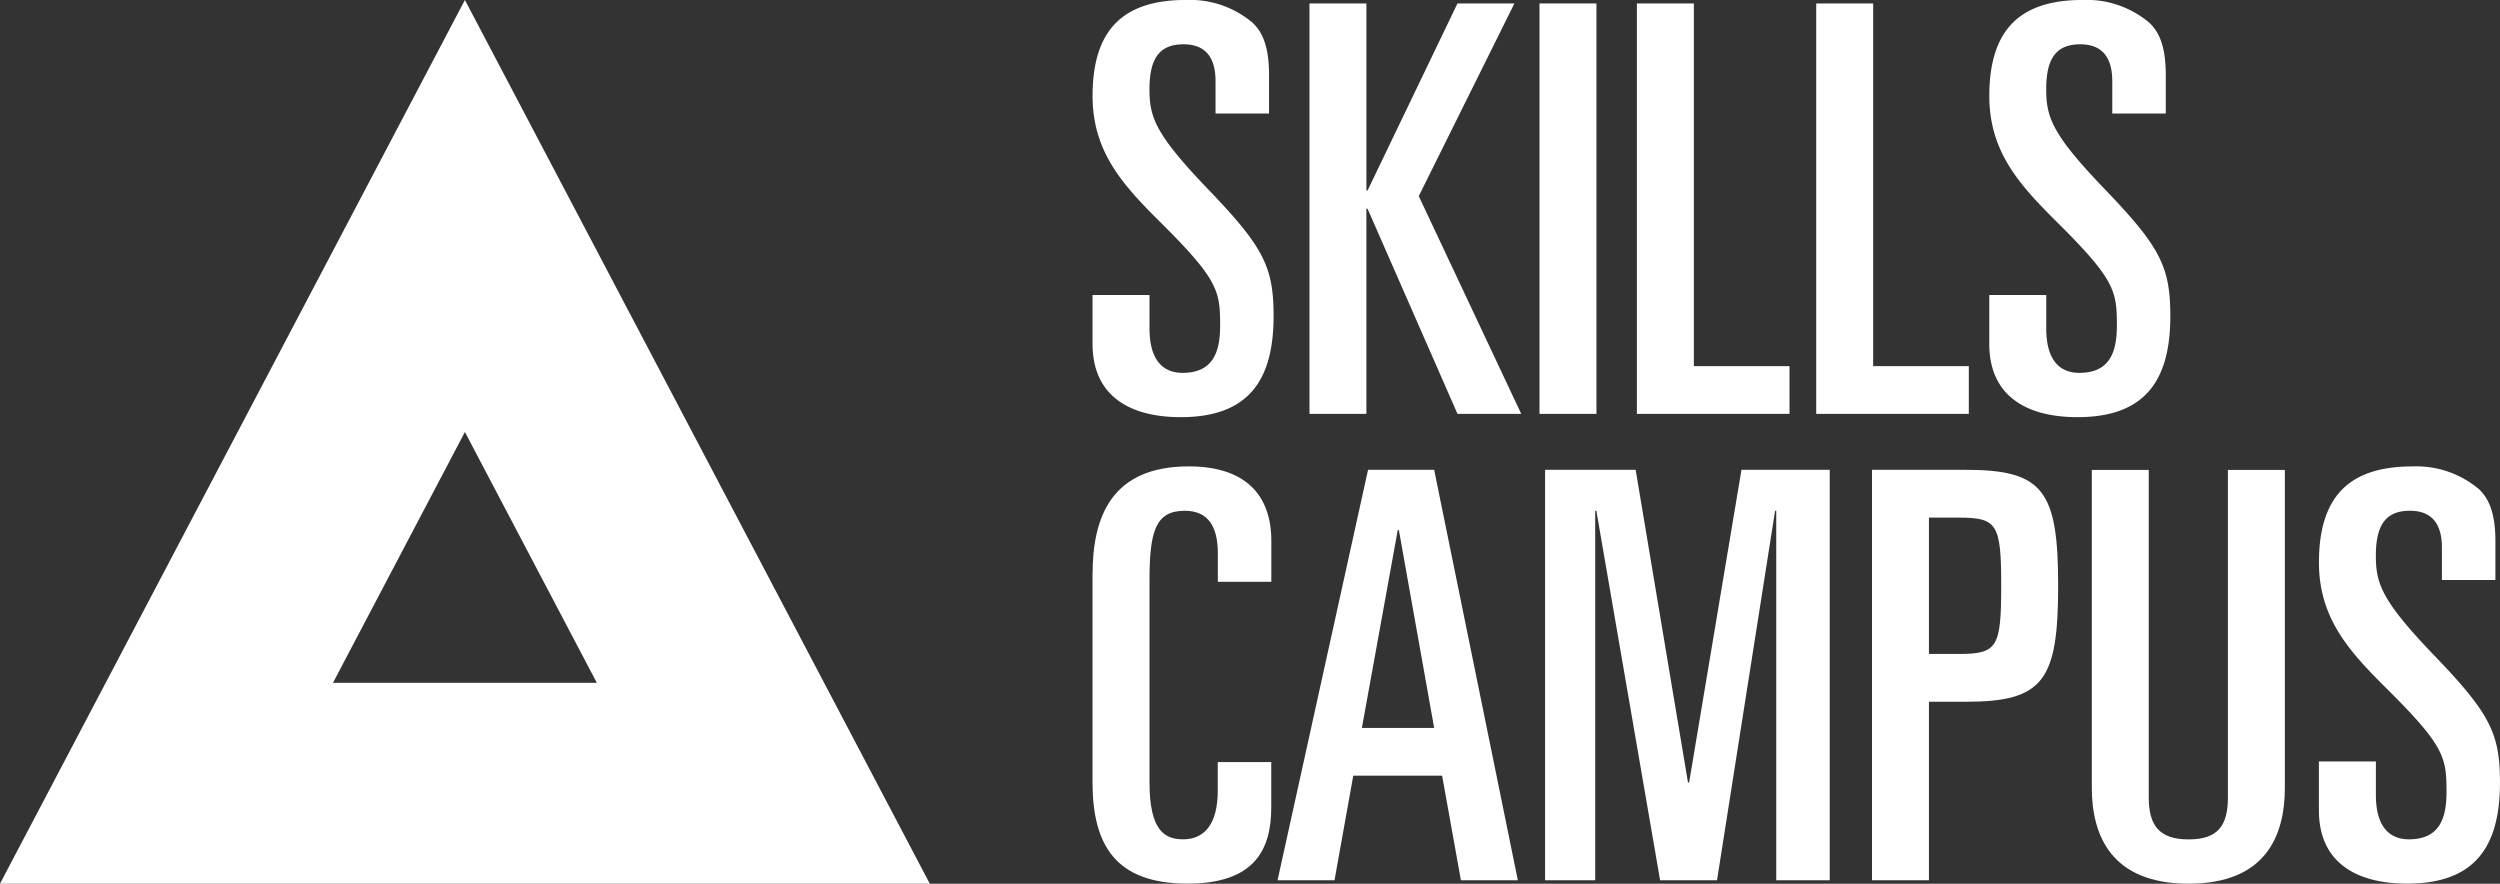
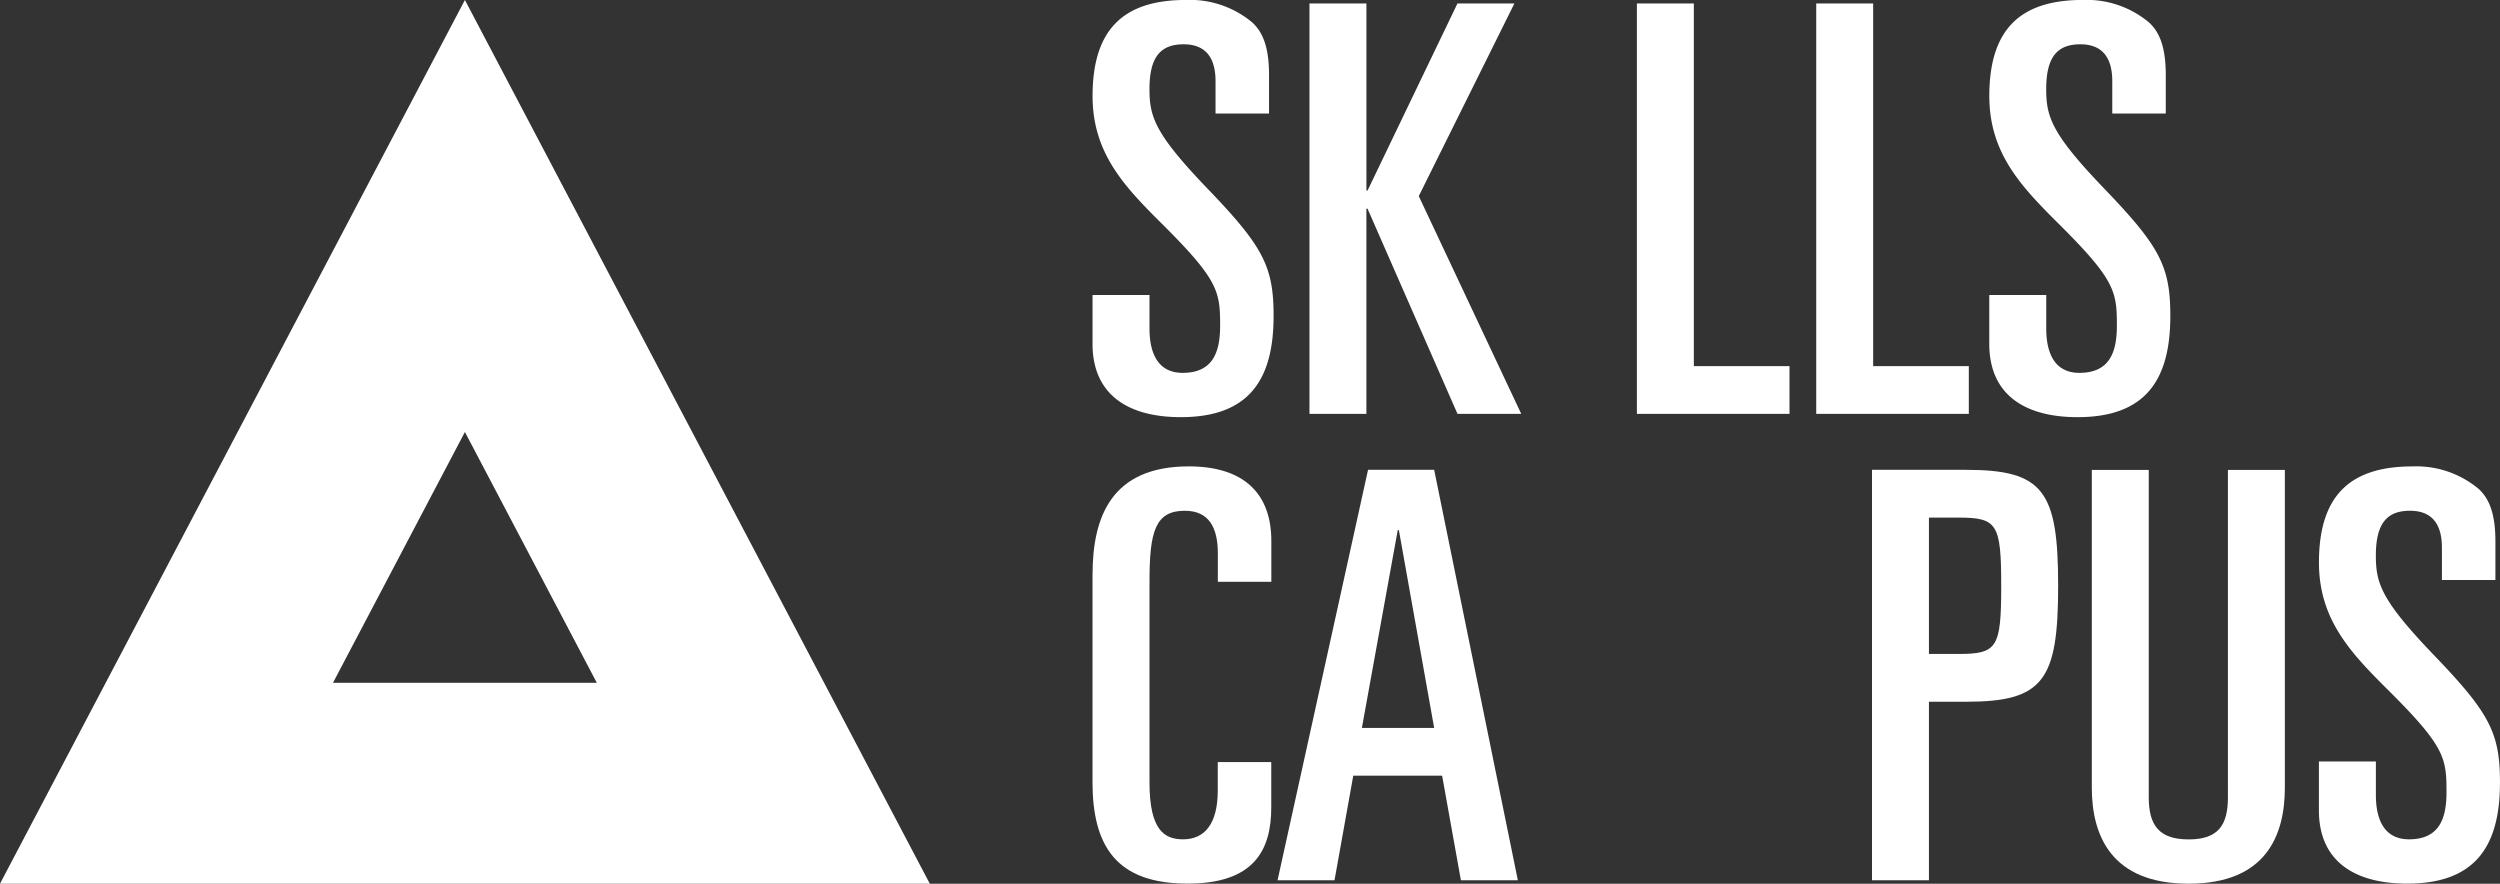
<svg xmlns="http://www.w3.org/2000/svg" width="248.875" height="87.973" viewBox="0 0 248.875 87.973" fill="#ffffff">
  <rect x="0" y="0" width="248.875" height="87.973" fill="#333333" stroke="none" />
  <path d="M133.18,29.368h5.668v3.34c0,2.72,1.021,4.41,3.291,4.41,3.005,0,3.74-2.034,3.74-4.7,0-3.455-.171-4.582-6.068-10.413-3.626-3.618-6.631-6.9-6.631-12.446,0-6.68,3.12-9.563,9.294-9.563a9.671,9.671,0,0,1,6.631,2.262c.964.907,1.642,2.319,1.642,5.2v3.847h-5.325V8.085c0-2.319-.964-3.675-3.177-3.675-2.328,0-3.4,1.3-3.4,4.467,0,2.777.564,4.467,5.782,9.906,5.553,5.774,6.574,7.75,6.574,12.675,0,6.395-2.491,10.07-9.237,10.07-5.21,0-8.787-2.205-8.787-7.3V29.36Z" transform="translate(-24.415 0)" />
  <path d="M159.62.42h5.668V19.04h.114L174.353.42h5.668L170.5,19.6l10.2,21.675h-6.346L165.4,20.853h-.114V41.278H159.62Z" transform="translate(-29.262 -0.077)" />
-   <path d="M187.66.42h5.668V41.278H187.66Z" transform="translate(-34.402 -0.077)" />
  <path d="M199.53.42H205.2V36.525h9.522v4.753H199.53Z" transform="translate(-36.578 -0.077)" />
  <path d="M221.39.42h5.668V36.525h9.522v4.753H221.39Z" transform="translate(-40.585 -0.077)" />
  <path d="M242.49,29.368h5.668v3.34c0,2.72,1.021,4.41,3.291,4.41,3.005,0,3.74-2.034,3.74-4.7,0-3.455-.172-4.582-6.068-10.413-3.626-3.618-6.631-6.9-6.631-12.446,0-6.68,3.12-9.563,9.294-9.563a9.671,9.671,0,0,1,6.631,2.262c.964.907,1.641,2.319,1.641,5.2v3.847h-5.325V8.085c0-2.319-.964-3.675-3.177-3.675-2.328,0-3.4,1.3-3.4,4.467,0,2.777.563,4.467,5.782,9.906,5.553,5.774,6.574,7.75,6.574,12.675,0,6.395-2.491,10.07-9.237,10.07-5.21,0-8.787-2.205-8.787-7.3V29.36Z" transform="translate(-44.454 0)" />
  <path d="M133.178,67.606c0-5.717,1.87-10.756,9.58-10.756,5.611,0,8.216,2.826,8.216,7.415v4.075h-5.325V65.515c0-2.605-.907-4.247-3.291-4.247-2.948,0-3.512,2.091-3.512,7.015V88.317c0,4.81,1.527,5.66,3.34,5.66,2.1,0,3.455-1.47,3.455-4.867V86.283h5.325v4.524c0,4.3-1.756,7.579-8.33,7.579-7.138,0-9.465-3.789-9.465-10.127V67.606Z" transform="translate(-24.413 -10.422)" />
  <path d="M164.746,57.27h6.574l8.33,40.858h-5.668l-1.87-10.413h-8.845L161.4,98.128H155.73l9.008-40.858Zm-.621,25.693h7.195l-3.512-19.69h-.114Z" transform="translate(-28.549 -10.499)" />
-   <path d="M188.348,57.27h9.008l5.21,31.124h.114l5.21-31.124h8.787V98.128h-5.325V61.345h-.114l-5.782,36.783H199.79l-6.346-36.783h-.114V98.128h-4.99V57.27Z" transform="translate(-34.527 -10.499)" />
  <path d="M228.19,57.27h9.351c7.709,0,9.18,2.091,9.18,11.54s-1.47,11.548-9.18,11.548h-3.683V98.128H228.19V57.27ZM233.858,75.6h2.948c3.855,0,4.247-.621,4.247-6.787s-.4-6.787-4.247-6.787h-2.948V75.613Z" transform="translate(-41.832 -10.499)" />
  <path d="M274.2,88.91c0,4.753-1.87,9.563-9.58,9.563s-9.637-4.81-9.637-9.563V57.28h5.668V89.874c0,2.777,1.021,4.19,3.969,4.19s3.912-1.413,3.912-4.19V57.28H274.2Z" transform="translate(-46.743 -10.501)" />
  <path d="M282.67,86.228h5.668v3.34c0,2.72,1.021,4.41,3.291,4.41,3.005,0,3.74-2.034,3.74-4.7,0-3.455-.171-4.582-6.068-10.413-3.626-3.618-6.631-6.9-6.631-12.446,0-6.68,3.12-9.563,9.294-9.563a9.671,9.671,0,0,1,6.631,2.262c.964.907,1.642,2.319,1.642,5.2v3.847h-5.325V64.945c0-2.319-.964-3.675-3.177-3.675-2.328,0-3.4,1.3-3.4,4.467,0,2.777.564,4.467,5.782,9.906,5.553,5.774,6.574,7.75,6.574,12.675,0,6.395-2.491,10.07-9.237,10.07-5.21,0-8.788-2.205-8.788-7.3V86.22Z" transform="translate(-51.819 -10.424)" />
  <path d="M46.281,43.006,59.413,67.972H33.149L46.281,43.006M46.281,0,0,87.973H92.562L46.281,0h0Z" fill="#ffffff" />
</svg>